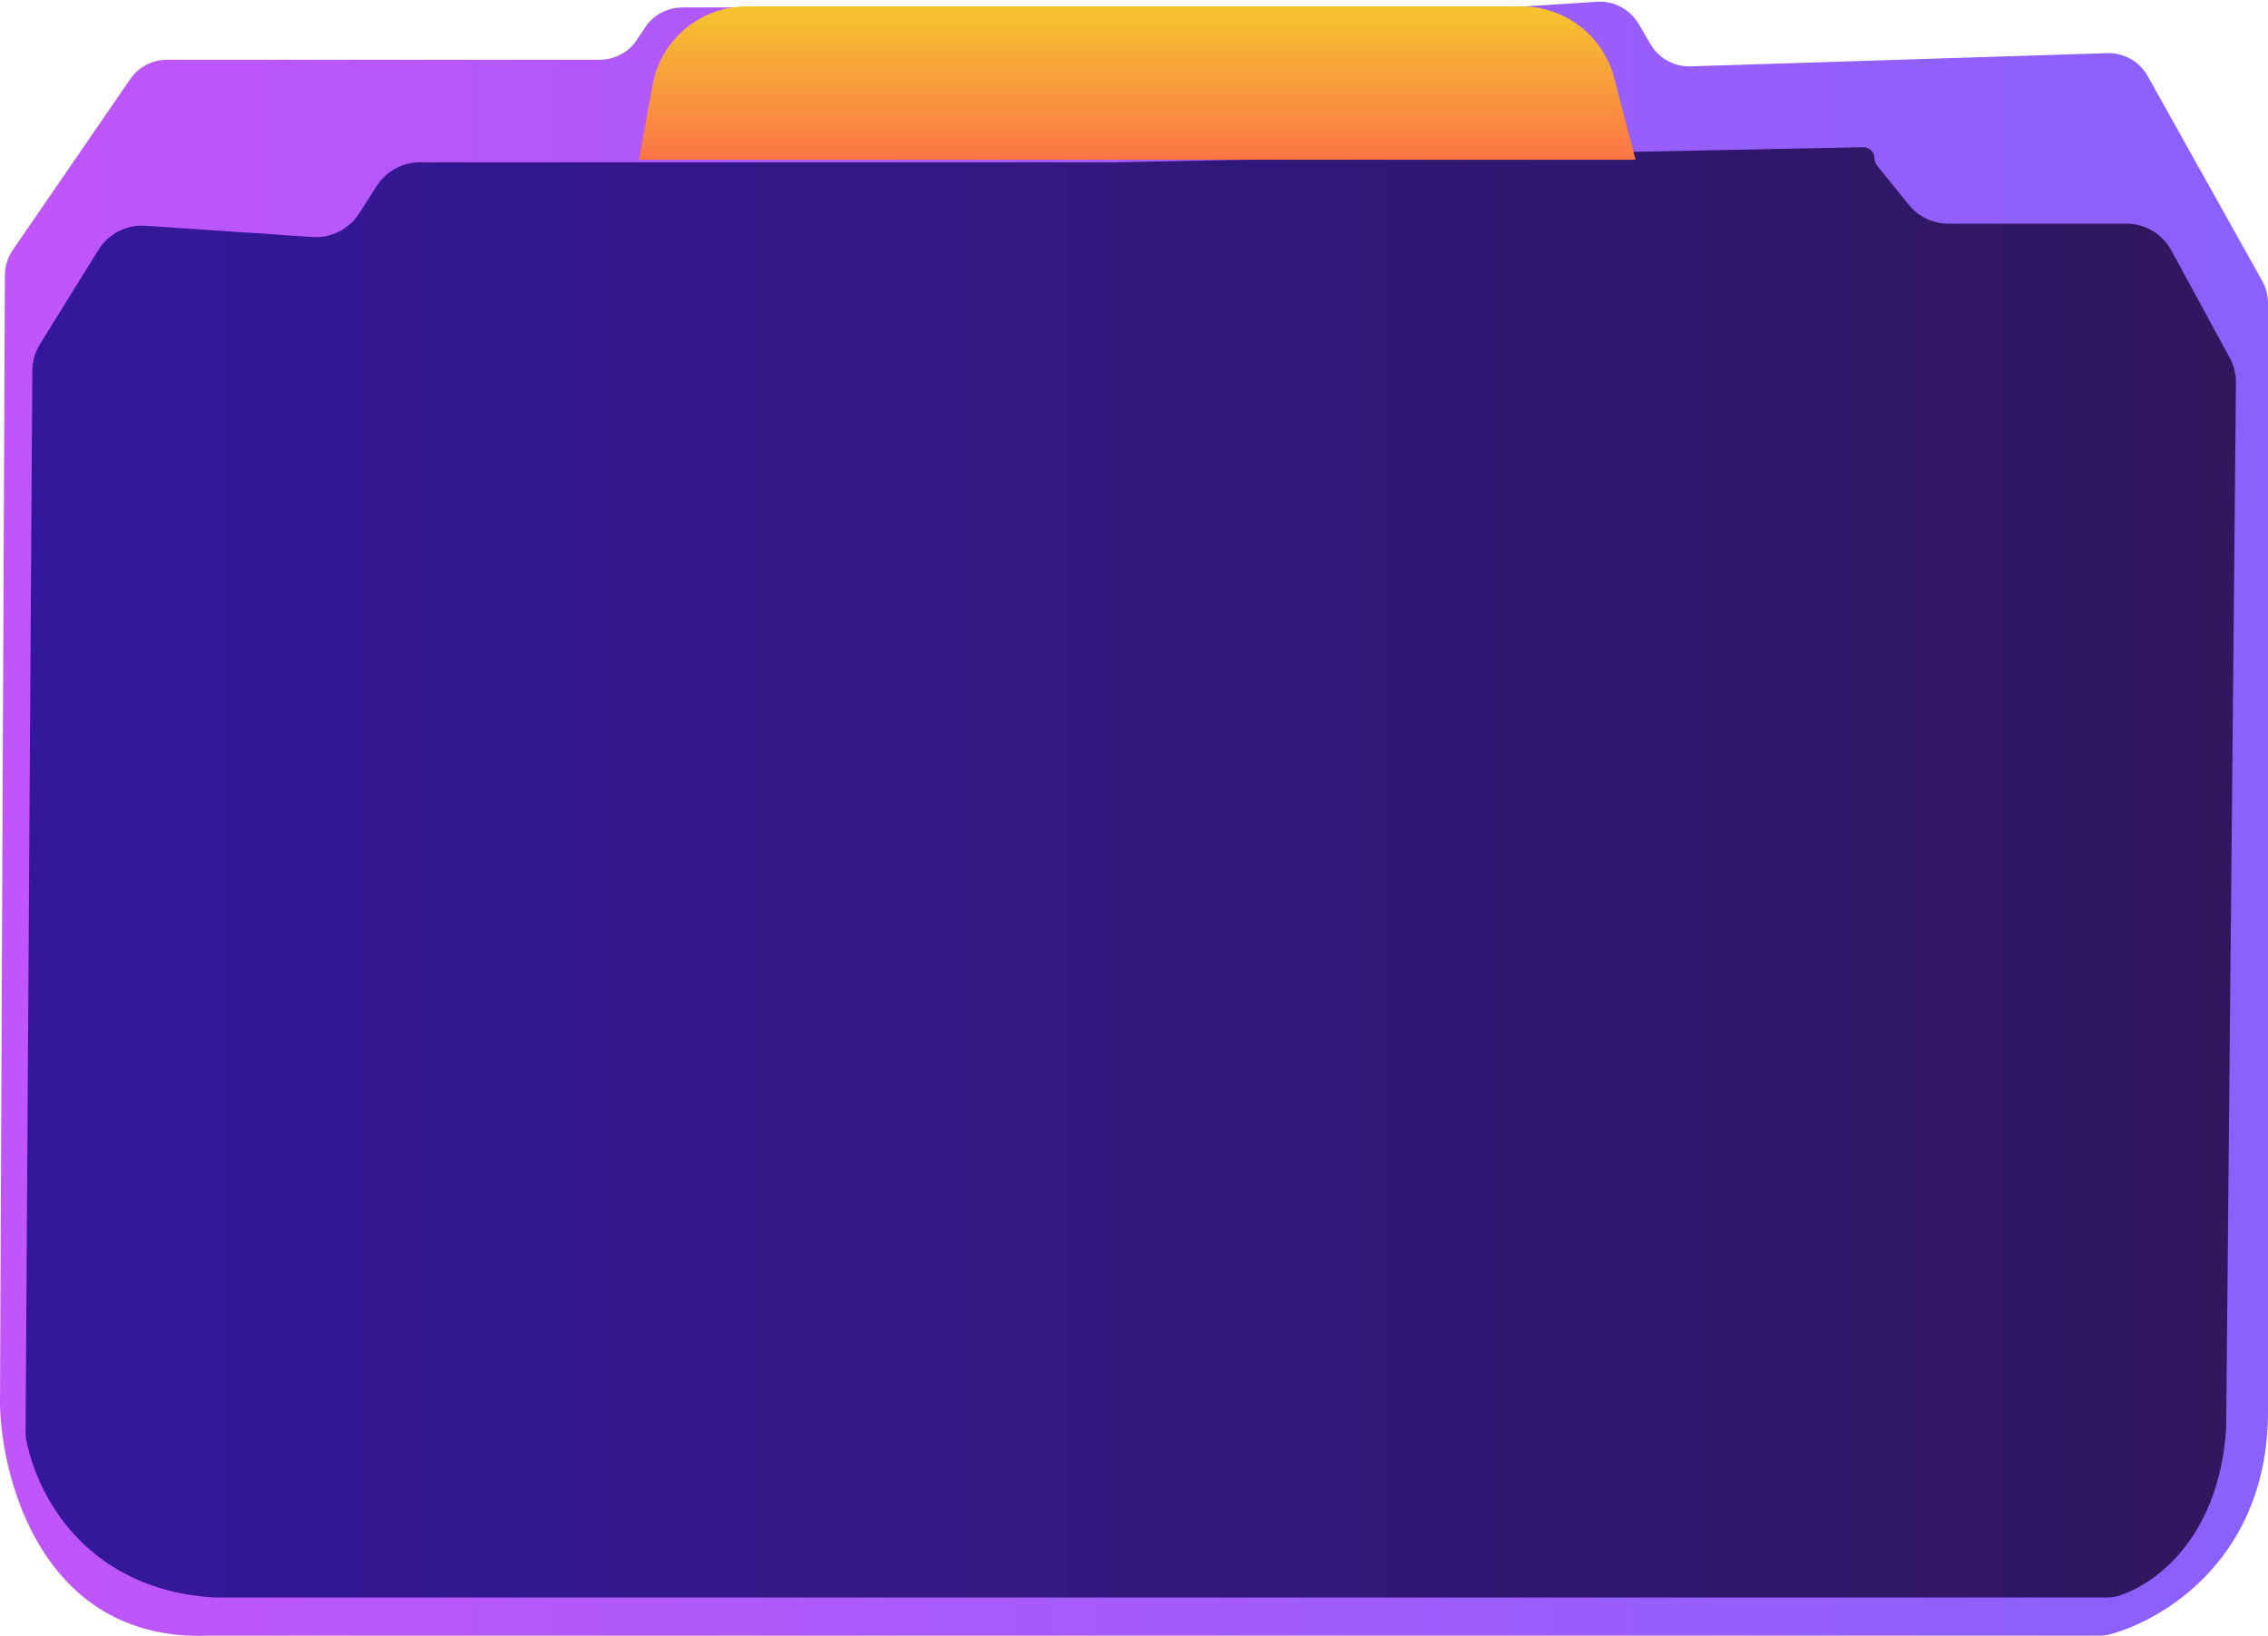
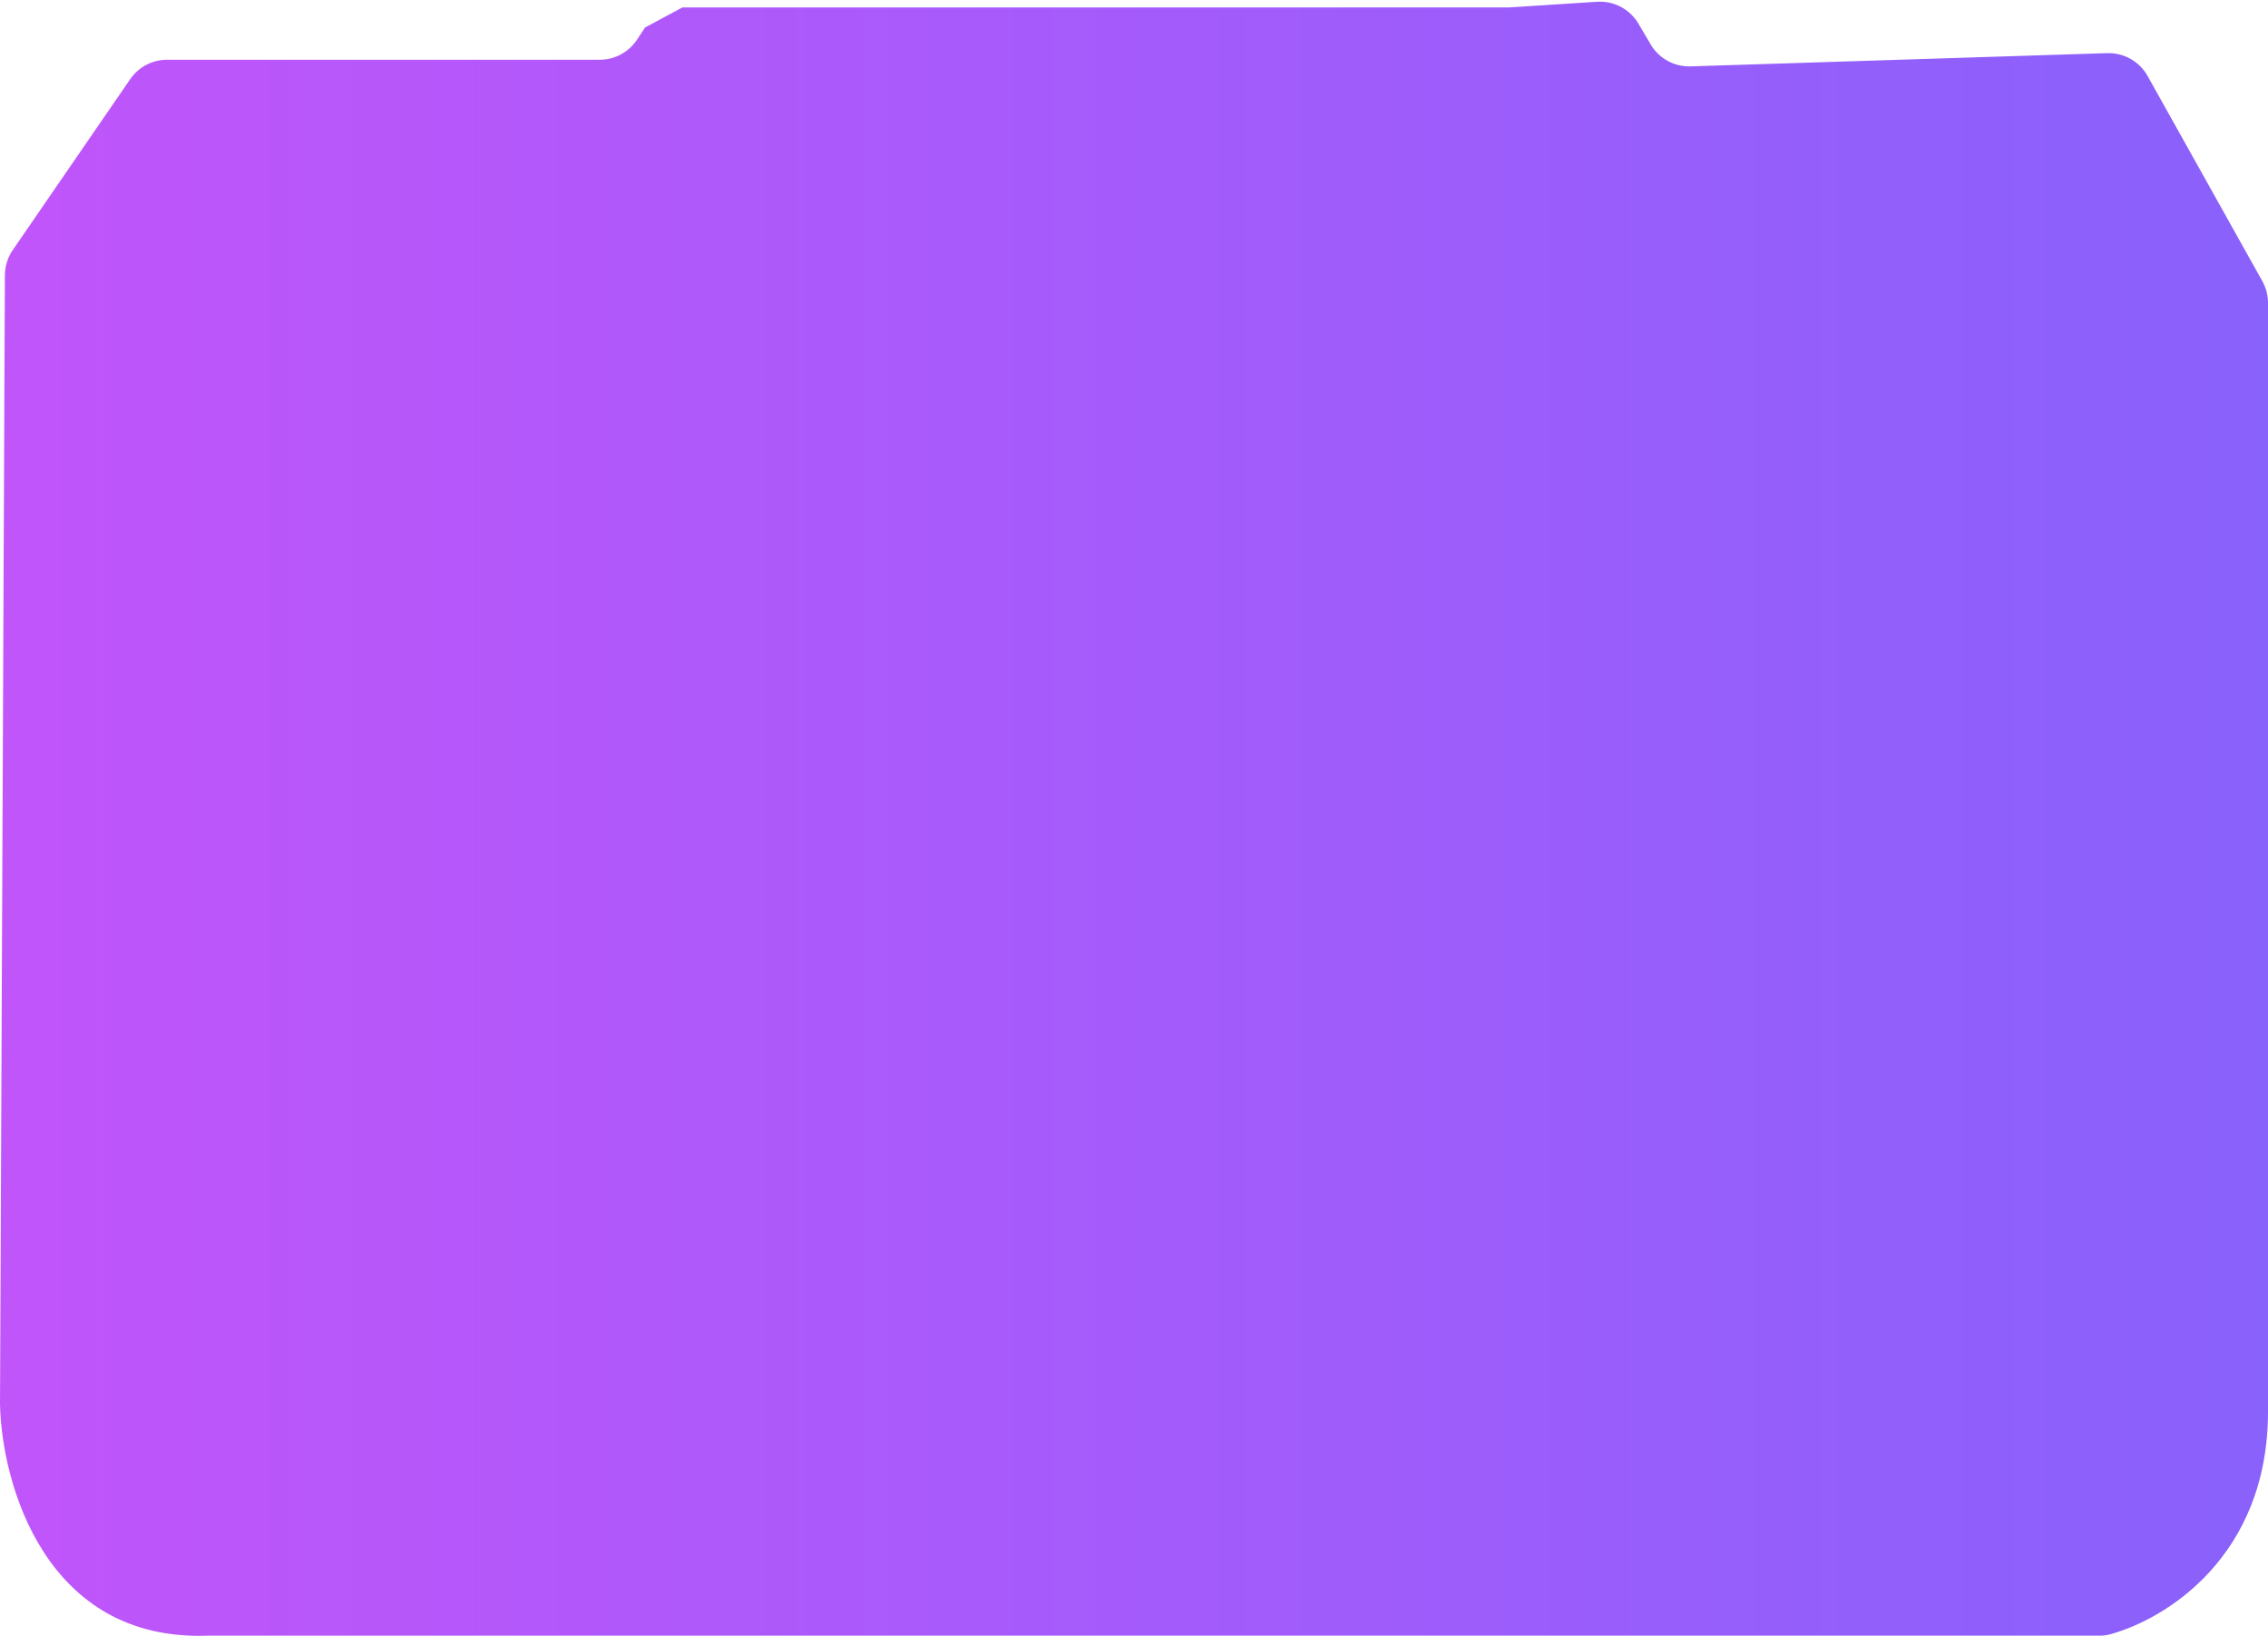
<svg xmlns="http://www.w3.org/2000/svg" width="355" height="256" fill="none">
-   <path d="M106.806 1.169H236.102L249.982 0.276C252.616 0.107 255.122 1.434 256.462 3.708L258.369 6.945C259.668 9.149 262.065 10.469 264.622 10.388L329.827 8.317C332.44 8.234 334.882 9.614 336.158 11.896L354.109 43.992C354.693 45.036 355 46.213 355 47.409V220.909C355 243.606 338.932 253.448 330.197 255.784C329.69 255.92 329.167 255.974 328.642 255.974H32.541C7.128 256.909 0.258 232.208 0 219.74L0.765 43.066C0.772 41.661 1.201 40.29 1.997 39.131L20.383 12.385C21.689 10.486 23.846 9.351 26.151 9.351H93.866C96.213 9.351 98.404 8.174 99.7 6.218L100.971 4.301C102.268 2.345 104.459 1.169 106.806 1.169Z" fill="url(#paint0_linear_109_6191)" />
-   <path d="M56.175 33.448L59.008 29.061C60.481 26.779 63.012 25.401 65.728 25.401H174.563L291.621 23.036C292.6 23.016 293.404 23.805 293.404 24.784C293.404 25.183 293.541 25.571 293.792 25.882L298.755 32.031C300.274 33.912 302.562 35.006 304.98 35.006H332.839C335.771 35.006 338.467 36.609 339.868 39.184L349.009 55.995C349.659 57.19 349.993 58.531 349.981 59.891L348.449 223.587C347.27 240.938 337.12 248.087 331.459 249.78C330.902 249.947 330.325 250 329.744 250H33.461C14.544 248.828 6.212 235.457 4.141 225.515C4.041 225.031 4.002 224.539 4.005 224.045L5.057 58.012C5.067 56.538 5.483 55.095 6.261 53.843L15.419 39.091C16.98 36.577 19.801 35.13 22.753 35.329L48.917 37.09C51.818 37.286 54.597 35.891 56.175 33.448Z" fill="url(#paint1_linear_109_6191)" />
-   <path d="M102.13 13.311C103.429 6.181 109.64 1 116.887 1H238.157C244.986 1 250.953 5.613 252.674 12.221L256 25H100L102.13 13.311Z" fill="url(#paint2_linear_109_6191)" />
+   <path d="M106.806 1.169H236.102L249.982 0.276C252.616 0.107 255.122 1.434 256.462 3.708L258.369 6.945C259.668 9.149 262.065 10.469 264.622 10.388L329.827 8.317C332.44 8.234 334.882 9.614 336.158 11.896L354.109 43.992C354.693 45.036 355 46.213 355 47.409V220.909C355 243.606 338.932 253.448 330.197 255.784C329.69 255.92 329.167 255.974 328.642 255.974H32.541C7.128 256.909 0.258 232.208 0 219.74L0.765 43.066C0.772 41.661 1.201 40.29 1.997 39.131L20.383 12.385C21.689 10.486 23.846 9.351 26.151 9.351H93.866C96.213 9.351 98.404 8.174 99.7 6.218L100.971 4.301Z" fill="url(#paint0_linear_109_6191)" />
  <defs>
    <linearGradient id="paint0_linear_109_6191" x1="0" y1="128" x2="750" y2="128" gradientUnits="userSpaceOnUse">
      <stop stop-color="#C055FA" />
      <stop offset="1" stop-color="#4C6EFD" />
    </linearGradient>
    <linearGradient id="paint1_linear_109_6191" x1="4" y1="134.654" x2="746.726" y2="134.654" gradientUnits="userSpaceOnUse">
      <stop stop-color="#33189C" />
      <stop offset="0.5" stop-color="#301759" />
      <stop offset="1" stop-color="#0F134C" />
    </linearGradient>
    <linearGradient id="paint2_linear_109_6191" x1="188.156" y1="1" x2="188.156" y2="29.875" gradientUnits="userSpaceOnUse">
      <stop stop-color="#F5C52F" />
      <stop offset="1" stop-color="#FB654B" />
    </linearGradient>
  </defs>
</svg>